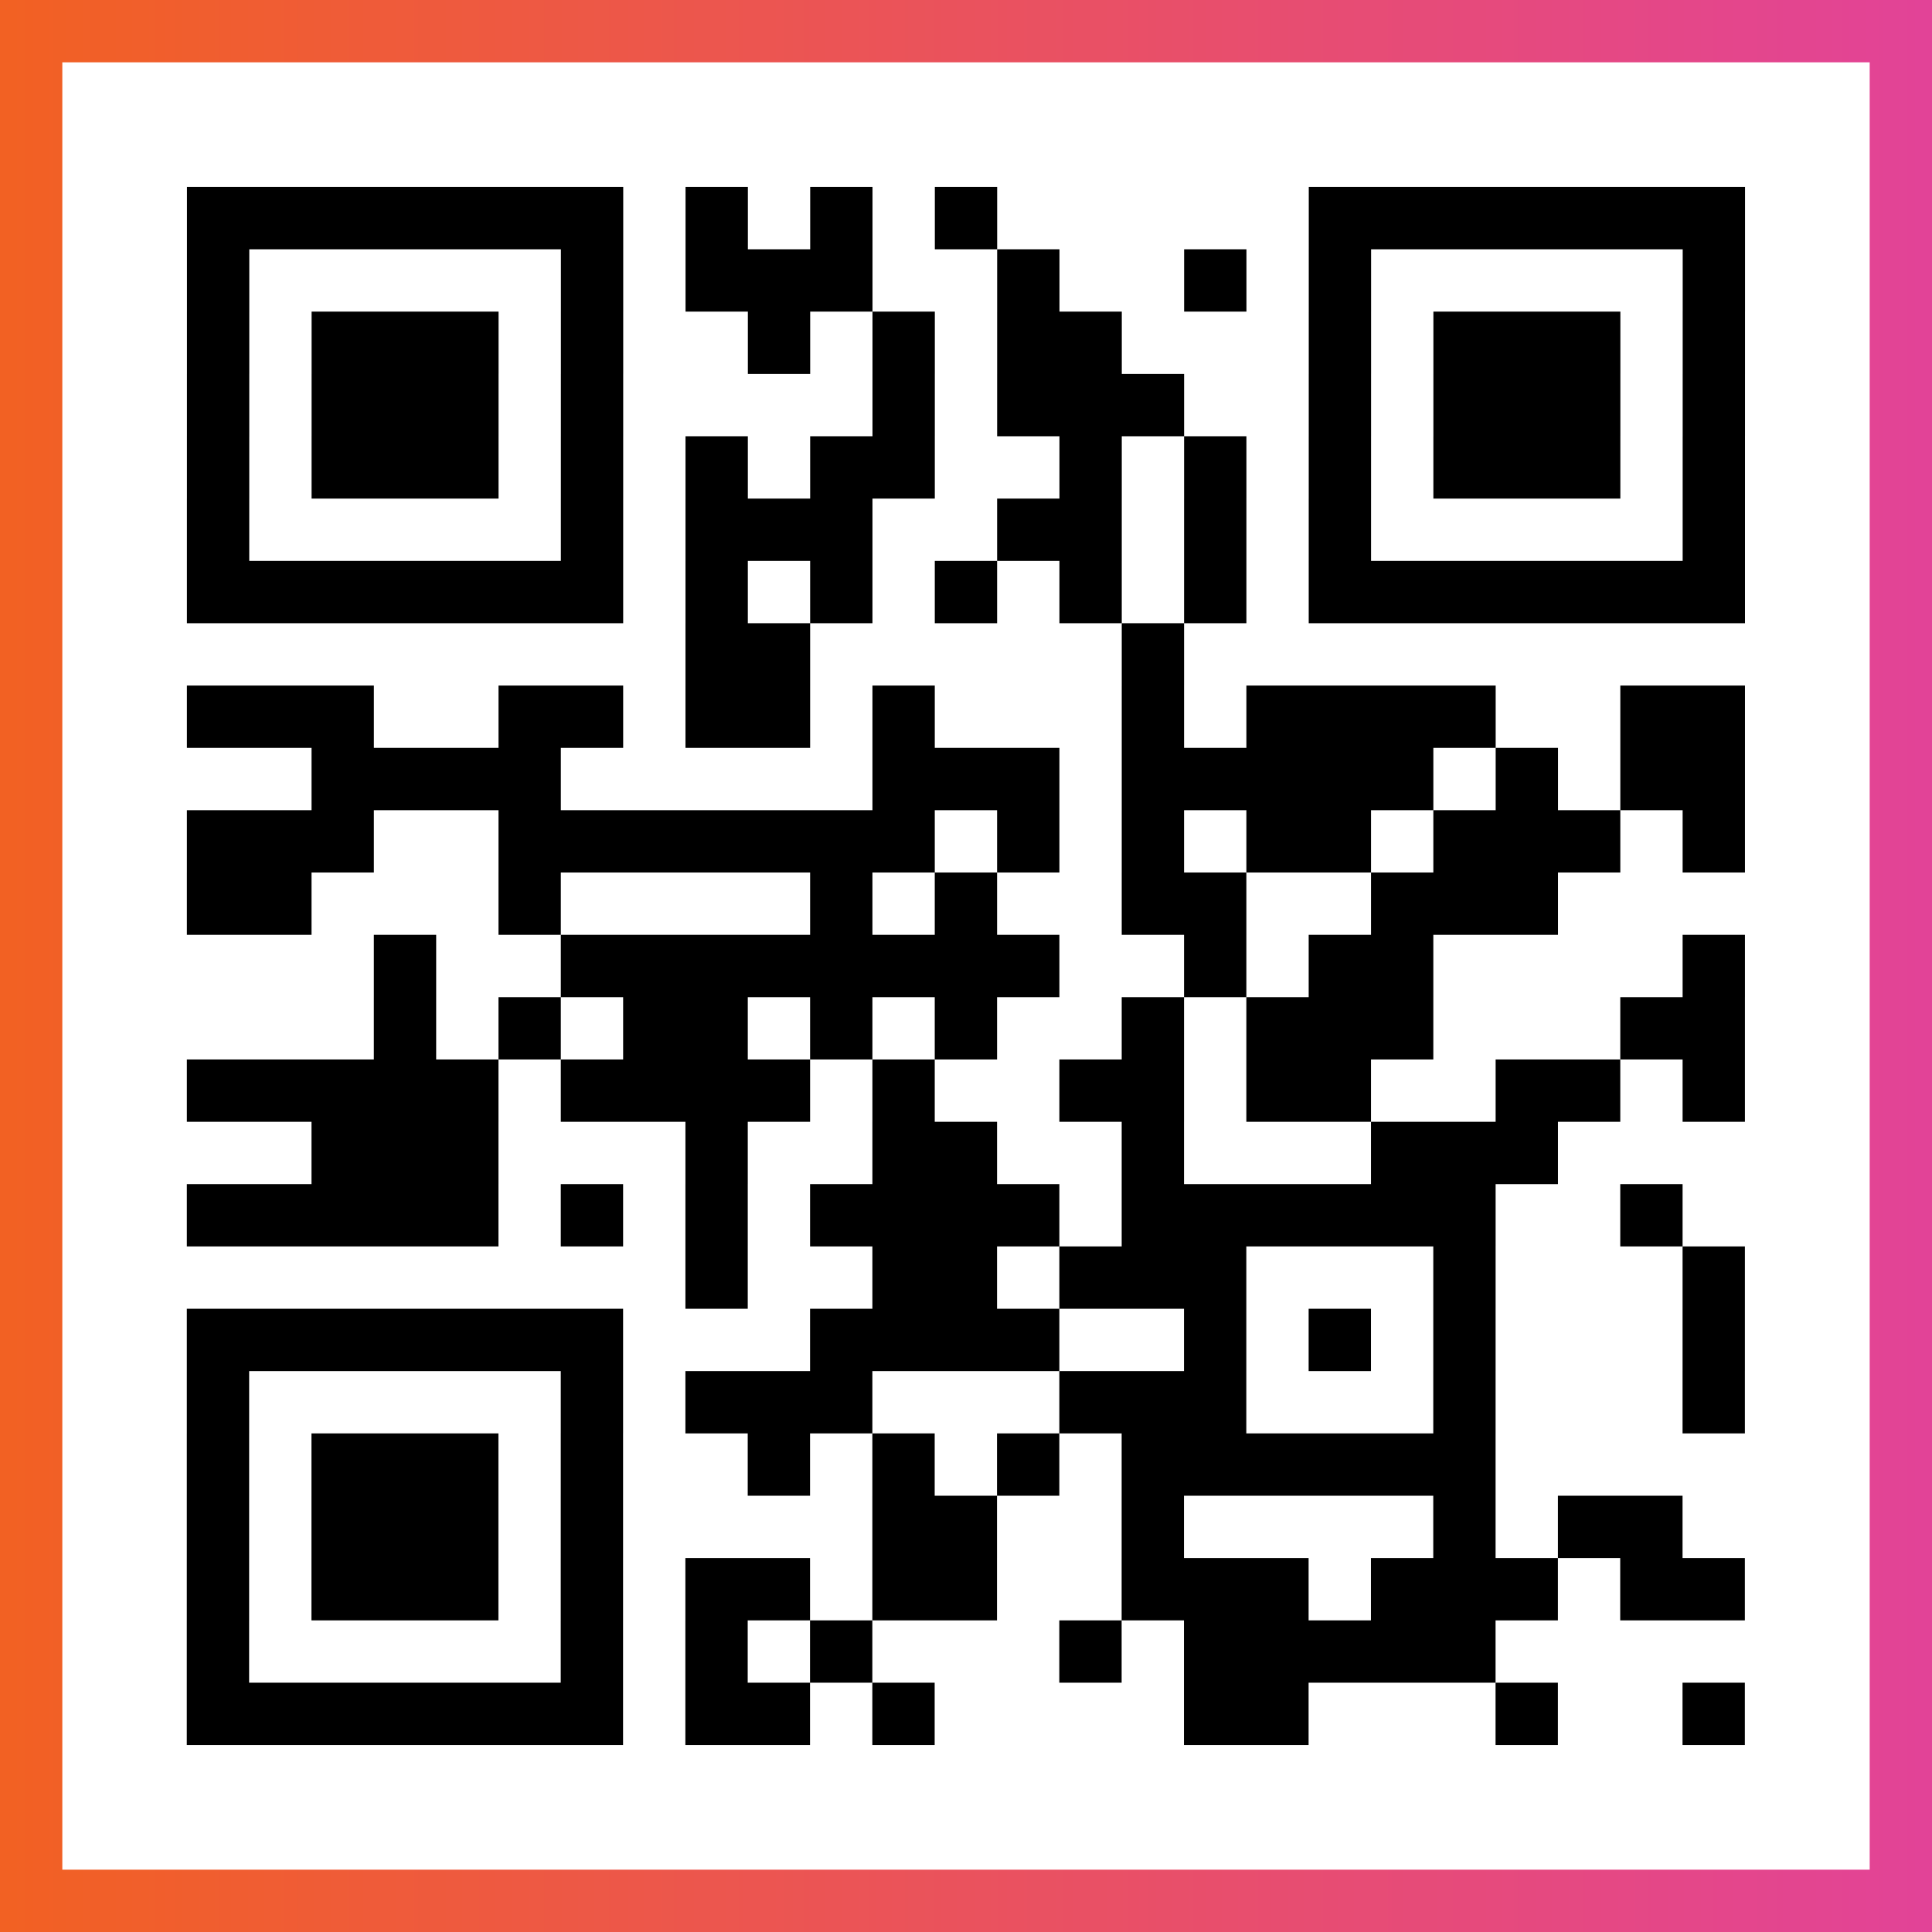
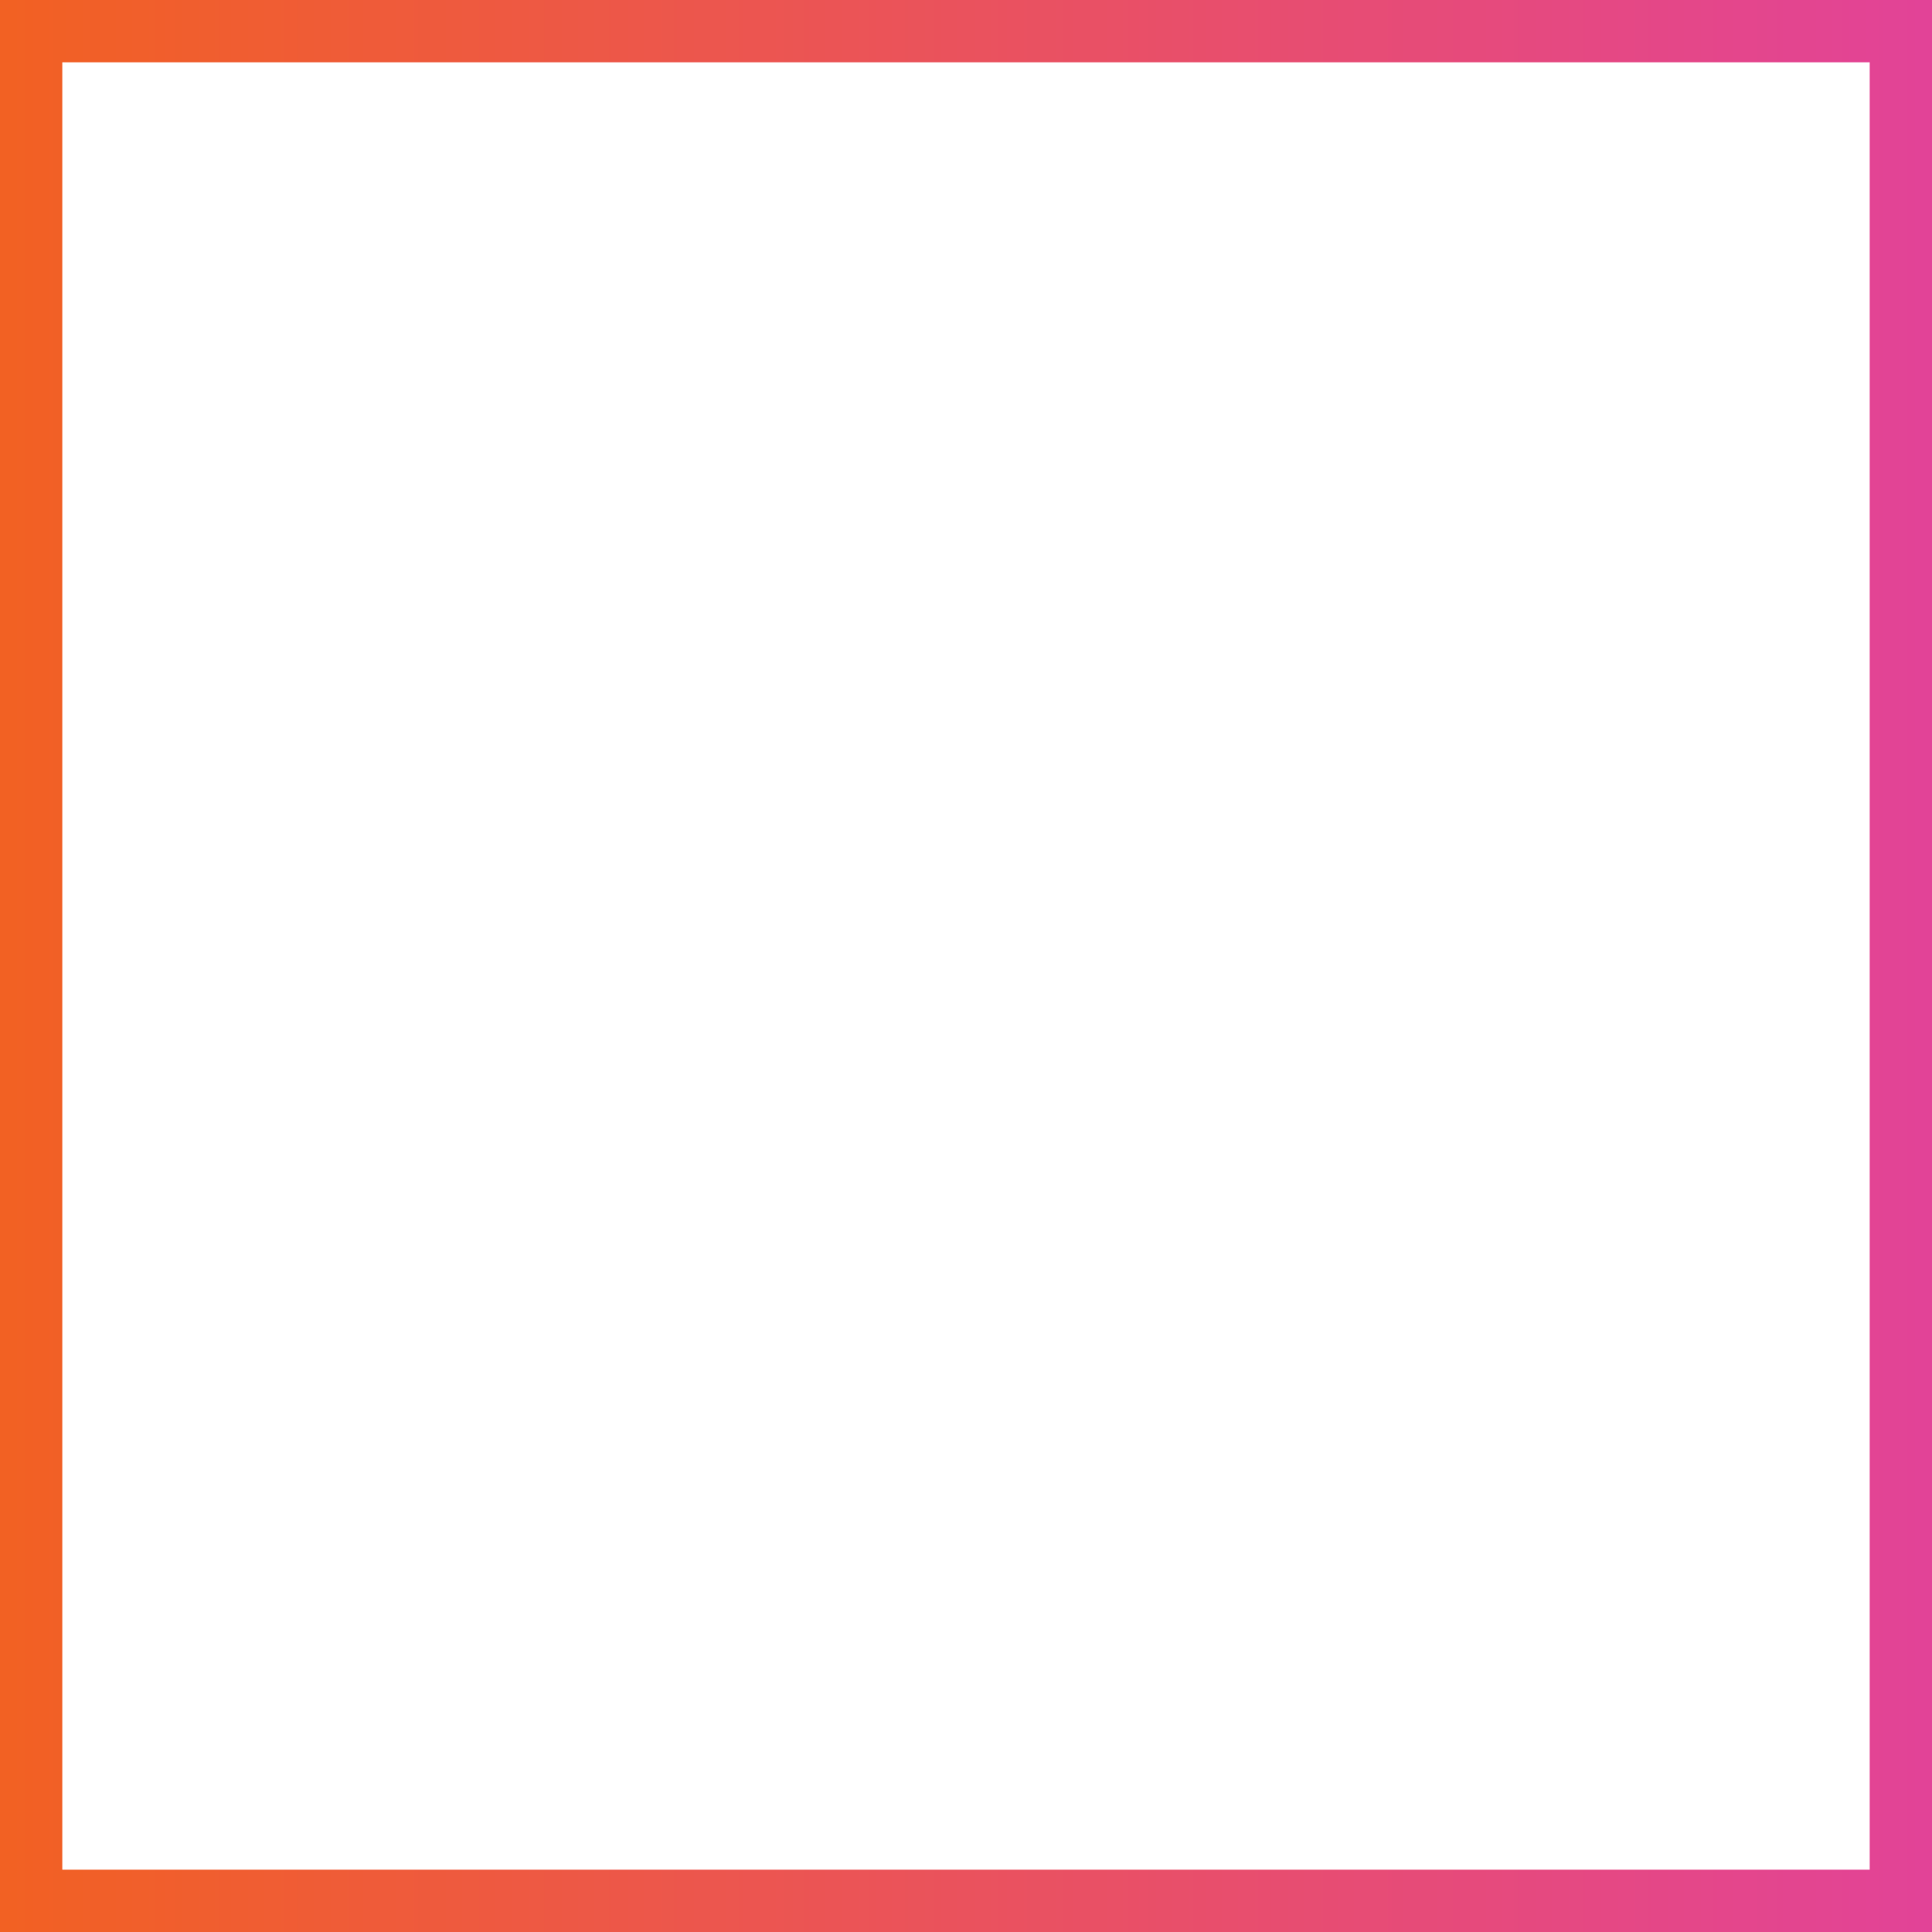
<svg xmlns="http://www.w3.org/2000/svg" viewBox="-1 -1 31 31" width="93" height="93">
  <rect x="-1" y="-1" width="31" height="31" fill="#333333" stroke="none" />
  <defs>
    <linearGradient id="primary">
      <stop class="start" offset="0%" stop-color="#f26122" />
      <stop class="stop" offset="100%" stop-color="#e24398" />
    </linearGradient>
  </defs>
  <rect x="-1" y="-1" width="31" height="31" fill="url(#primary)" />
  <rect x="0" y="0" width="29" height="29" fill="#fff" />
-   <path stroke="#000" d="M2 2.5h7m1 0h1m1 0h1m1 0h1m5 0h7m-25 1h1m5 0h1m1 0h3m2 0h1m2 0h1m1 0h1m5 0h1m-25 1h1m1 0h3m1 0h1m2 0h1m1 0h1m1 0h2m3 0h1m1 0h3m1 0h1m-25 1h1m1 0h3m1 0h1m4 0h1m1 0h3m2 0h1m1 0h3m1 0h1m-25 1h1m1 0h3m1 0h1m1 0h1m1 0h2m2 0h1m1 0h1m1 0h1m1 0h3m1 0h1m-25 1h1m5 0h1m1 0h3m2 0h2m1 0h1m1 0h1m5 0h1m-25 1h7m1 0h1m1 0h1m1 0h1m1 0h1m1 0h1m1 0h7m-17 1h2m5 0h1m-16 1h3m2 0h2m1 0h2m1 0h1m3 0h1m1 0h4m2 0h2m-23 1h4m5 0h3m1 0h5m1 0h1m1 0h2m-25 1h3m2 0h7m1 0h1m1 0h1m1 0h2m1 0h3m1 0h1m-25 1h2m3 0h1m4 0h1m1 0h1m2 0h2m2 0h3m-19 1h1m2 0h8m2 0h1m1 0h2m4 0h1m-22 1h1m1 0h1m1 0h2m1 0h1m1 0h1m2 0h1m1 0h3m3 0h2m-25 1h5m1 0h4m1 0h1m2 0h2m1 0h2m2 0h2m1 0h1m-23 1h3m3 0h1m2 0h2m2 0h1m3 0h3m-22 1h5m1 0h1m1 0h1m1 0h4m1 0h6m2 0h1m-16 1h1m2 0h2m1 0h3m3 0h1m3 0h1m-25 1h7m3 0h4m2 0h1m1 0h1m1 0h1m3 0h1m-25 1h1m5 0h1m1 0h3m3 0h3m3 0h1m3 0h1m-25 1h1m1 0h3m1 0h1m2 0h1m1 0h1m1 0h1m1 0h6m-21 1h1m1 0h3m1 0h1m4 0h2m2 0h1m4 0h1m1 0h2m-24 1h1m1 0h3m1 0h1m1 0h2m1 0h2m2 0h3m1 0h3m1 0h2m-25 1h1m5 0h1m1 0h1m1 0h1m3 0h1m1 0h5m-21 1h7m1 0h2m1 0h1m4 0h2m3 0h1m2 0h1" />
</svg>